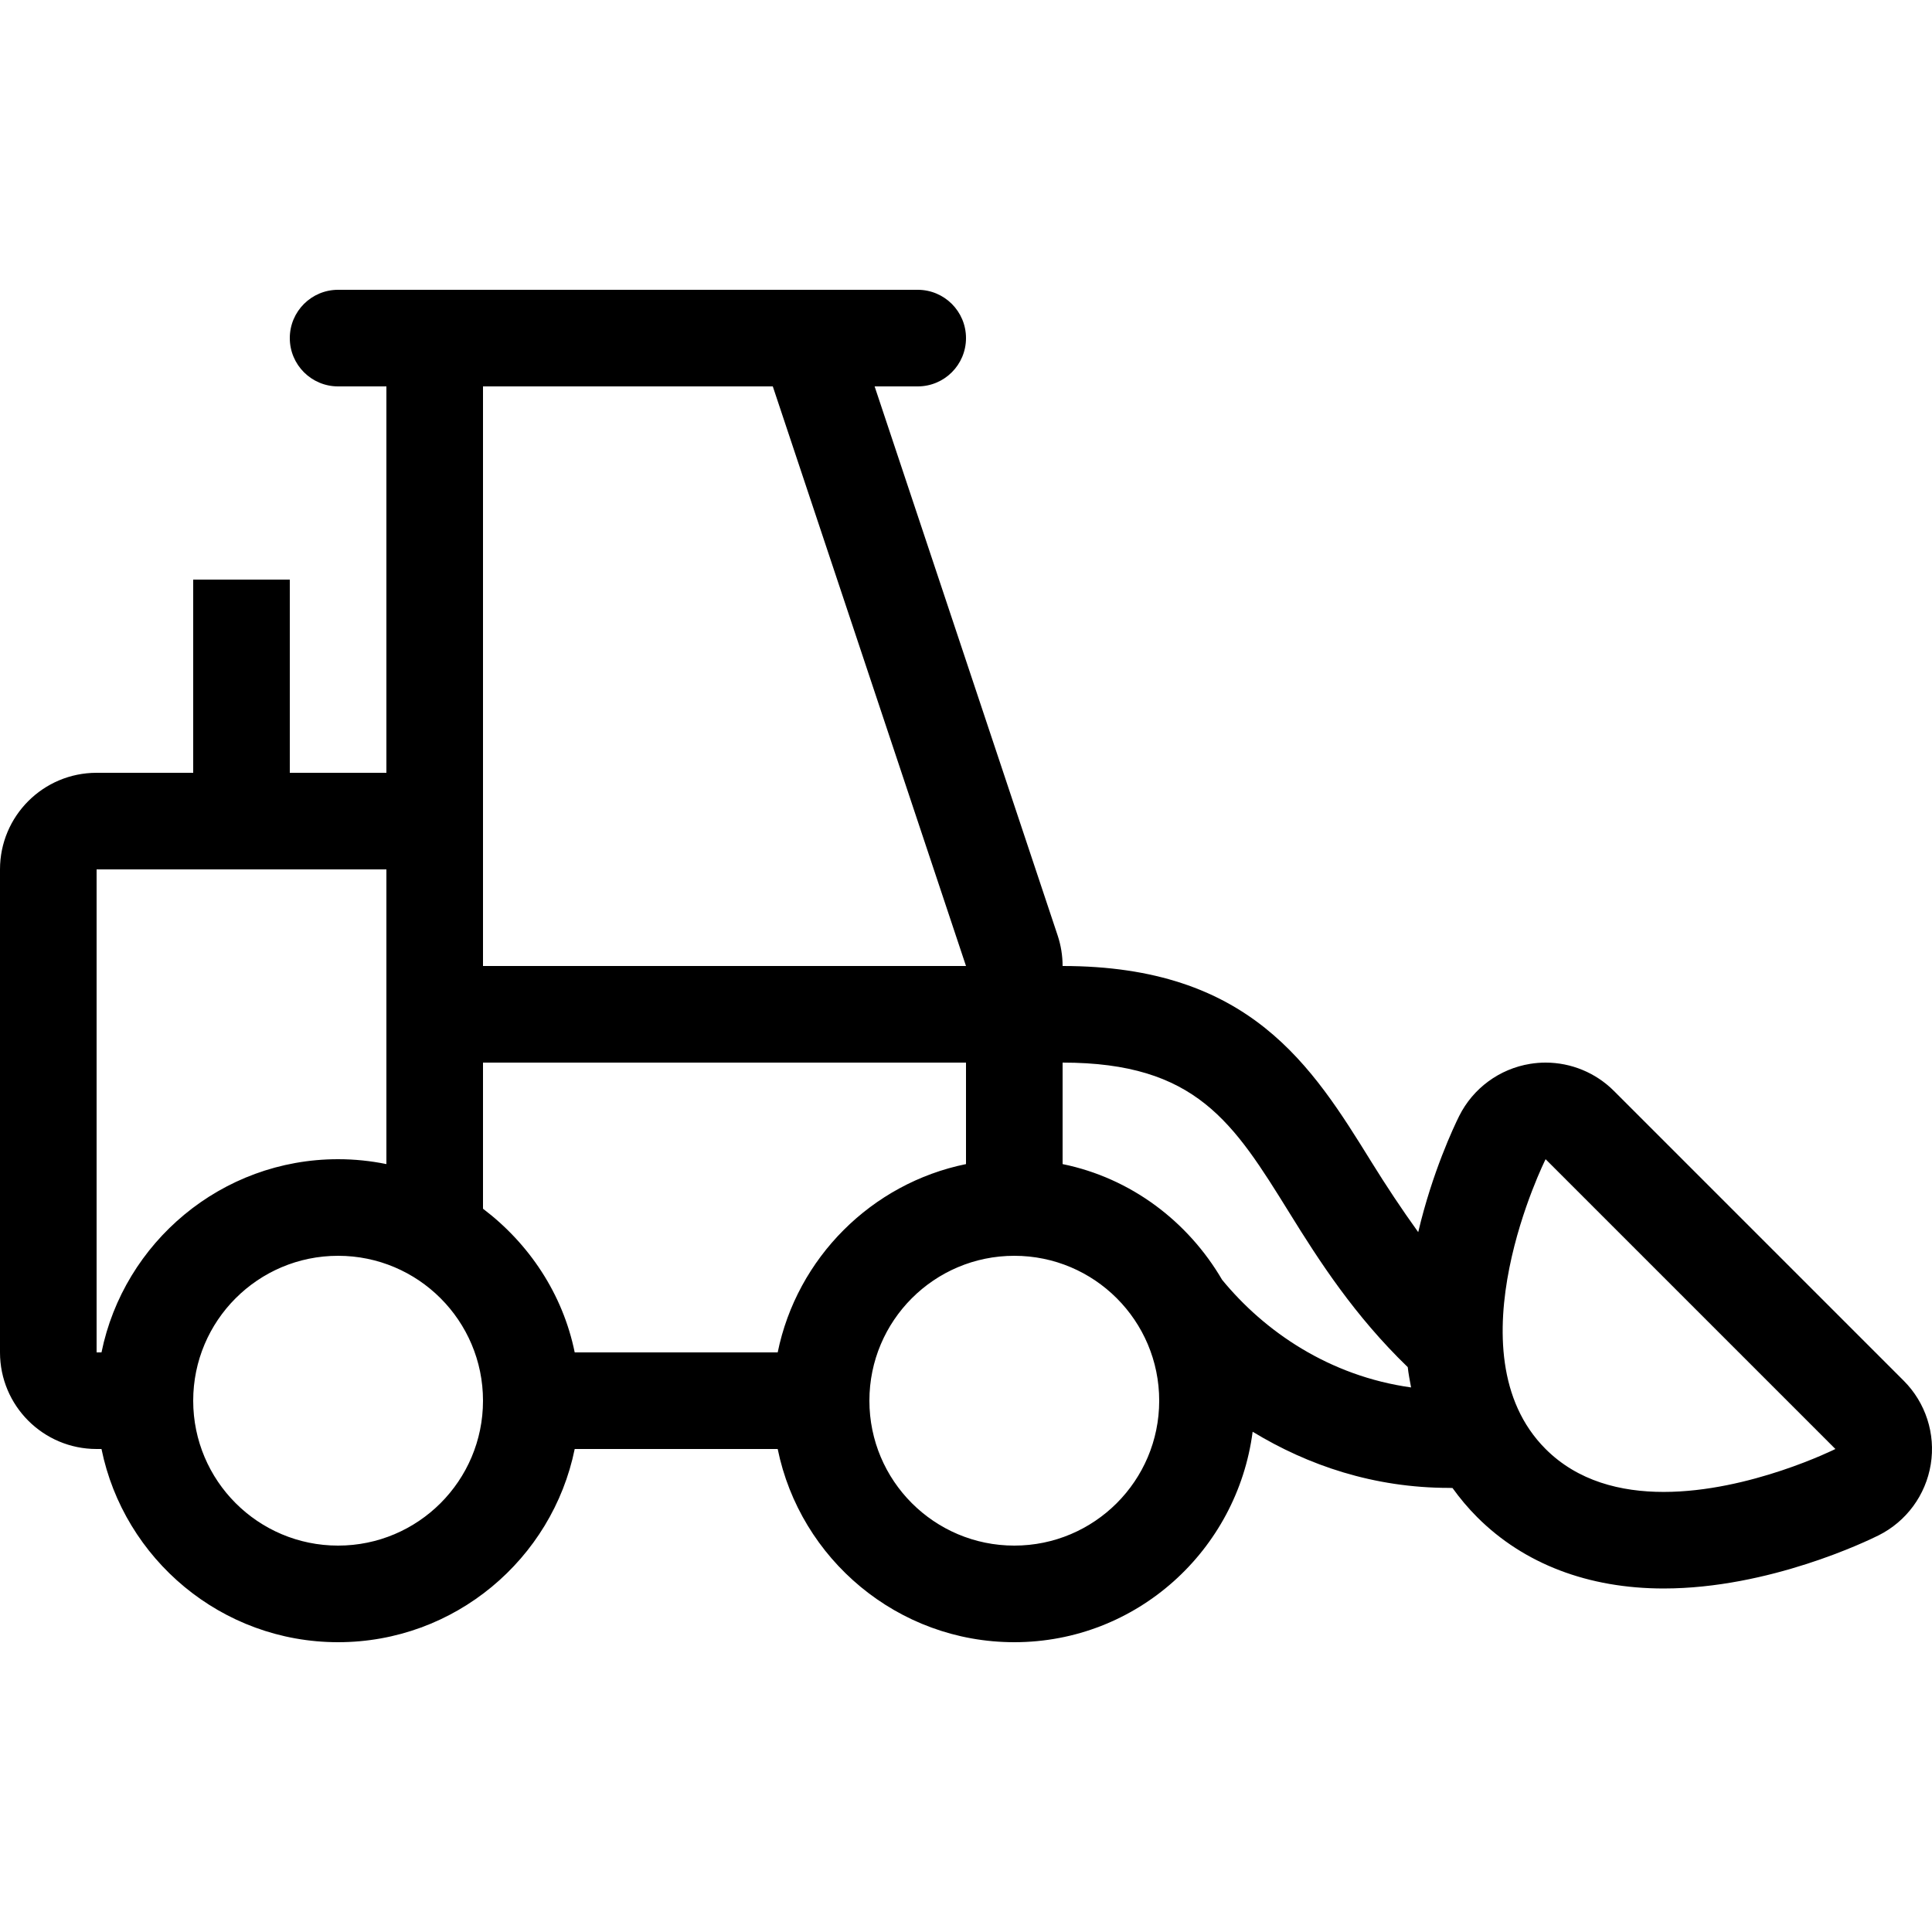
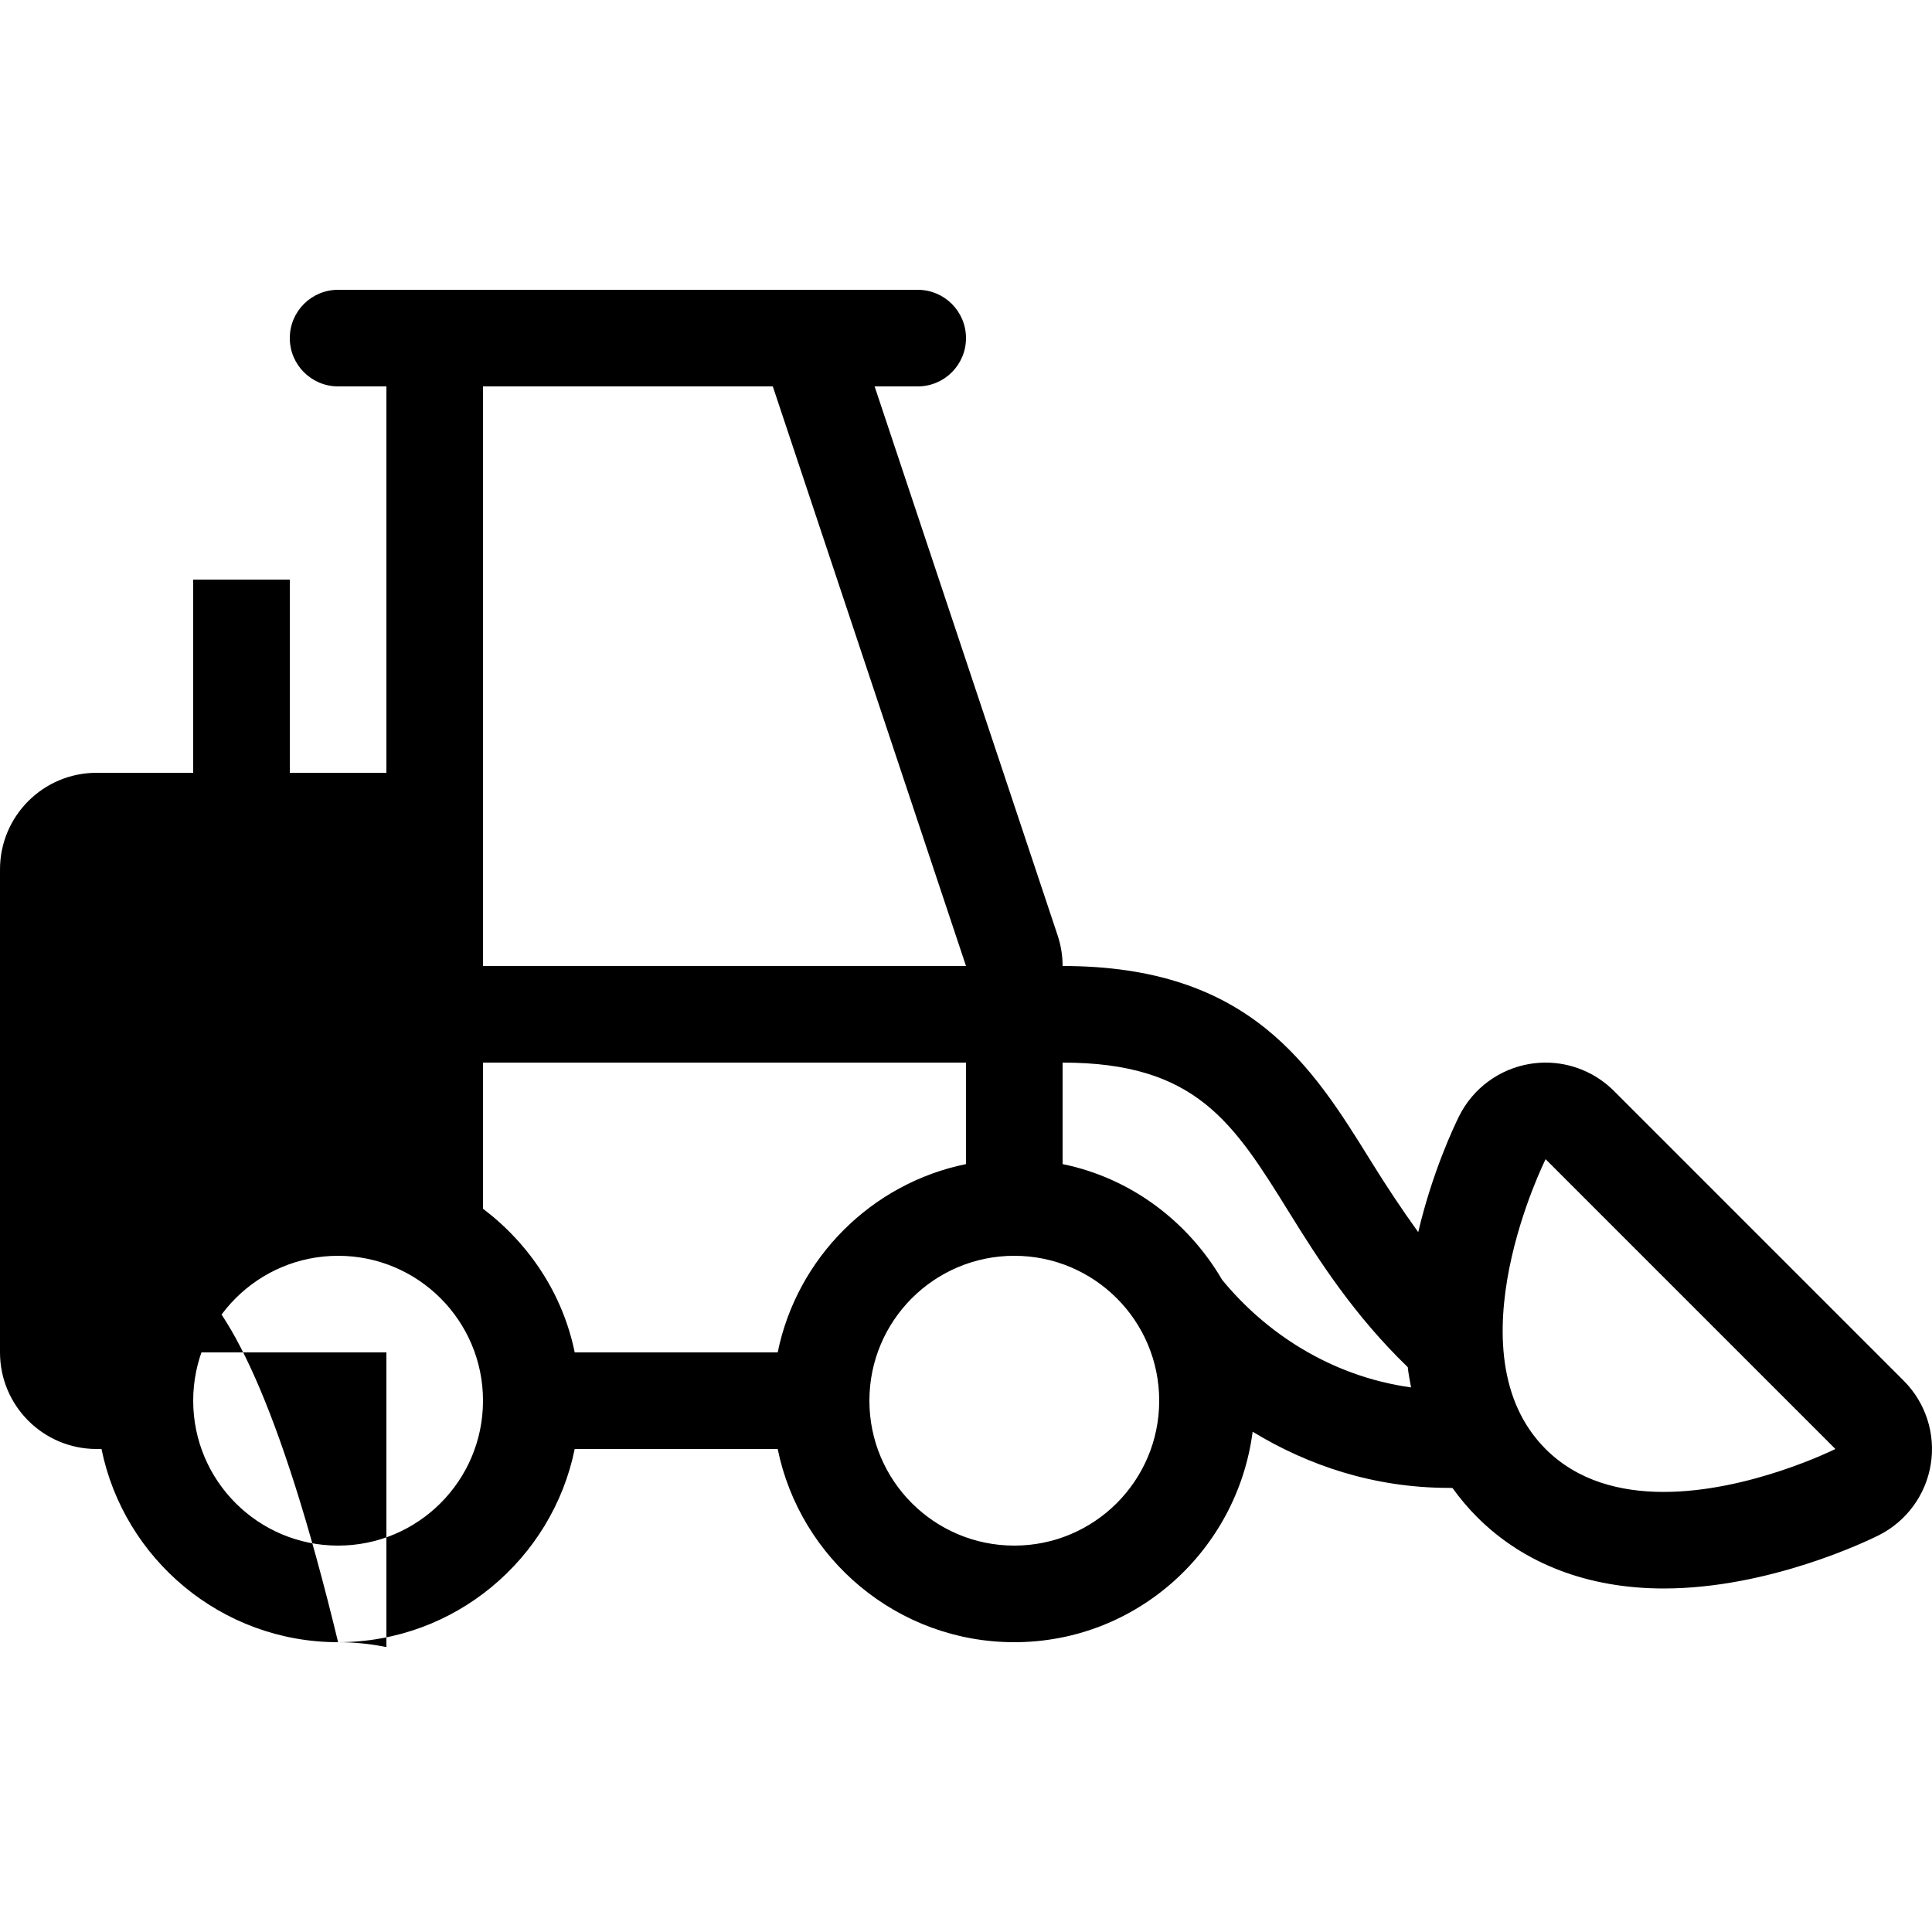
<svg xmlns="http://www.w3.org/2000/svg" fill="#000000" height="800px" width="800px" version="1.1" id="Layer_1" viewBox="0 0 512 512" xml:space="preserve">
  <g>
    <g>
-       <path d="M504.499,365.901l-76.8-76.8c-4.838-4.838-11.366-7.501-18.099-7.501c-1.365,0-2.731,0.111-4.105,0.333    c-8.124,1.323-15.121,6.46-18.799,13.824c-1.417,2.842-7.134,14.95-10.854,30.771c-4.42-6.135-8.516-12.339-12.348-18.517    C347.648,282.436,331.273,256,281.6,256c0-2.748-0.444-5.487-1.314-8.098L231.782,102.4H243.2c7.074,0,12.8-5.726,12.8-12.8    c0-7.074-5.726-12.8-12.8-12.8h-38.4H128H89.6c-7.074,0-12.8,5.726-12.8,12.8c0,7.074,5.726,12.8,12.8,12.8h12.8v102.4H76.8v-51.2    H51.2v51.2H25.6C11.46,204.8,0,216.26,0,230.4v128C0,372.54,11.46,384,25.6,384h1.297c5.948,29.175,31.795,51.2,62.703,51.2    c30.908,0,56.755-22.025,62.703-51.2h53.794c5.948,29.175,31.795,51.2,62.703,51.2c32.469,0,59.076-24.397,63.164-55.774    c14.626,8.883,32.06,14.882,52.105,14.882c0.367,0,0.521,0.034,0.862,0.034c1.929,2.671,4.079,5.274,6.562,7.748    c12.348,12.348,29.423,18.876,49.391,18.876c27.989,0,54.076-12.638,56.96-14.08c7.356-3.678,12.501-10.675,13.824-18.799    C512.99,379.981,510.319,371.72,504.499,365.901z M128,102.4h76.8L256,256H128V102.4z M26.897,358.4H25.6v-128h76.8v78.097    c-4.139-0.845-8.414-1.297-12.8-1.297C58.692,307.2,32.845,329.224,26.897,358.4z M89.6,409.6c-21.205,0-38.4-17.195-38.4-38.4    s17.195-38.4,38.4-38.4c21.205,0,38.4,17.195,38.4,38.4S110.805,409.6,89.6,409.6z M206.097,358.4h-53.794    c-3.166-15.522-12.109-28.843-24.303-38.076V281.6h128v26.897C230.963,313.6,211.2,333.363,206.097,358.4z M268.8,409.6    c-21.205,0-38.4-17.195-38.4-38.4s17.195-38.4,38.4-38.4c21.205,0,38.4,17.195,38.4,38.4S290.005,409.6,268.8,409.6z     M323.866,339.149c-9.045-15.471-24.166-26.957-42.266-30.652V281.6c35.422,0,45.252,15.863,60.151,39.885    c7.851,12.689,17.186,27.17,31.317,40.823c0.196,1.792,0.555,3.584,0.879,5.376C352.256,364.655,335.078,352.836,323.866,339.149z     M440.892,395.375c-11.383,0-22.758-2.842-31.292-11.375c-25.6-25.6,0-76.8,0-76.8l76.8,76.8    C486.4,384,463.642,395.375,440.892,395.375z" />
+       <path d="M504.499,365.901l-76.8-76.8c-4.838-4.838-11.366-7.501-18.099-7.501c-1.365,0-2.731,0.111-4.105,0.333    c-8.124,1.323-15.121,6.46-18.799,13.824c-1.417,2.842-7.134,14.95-10.854,30.771c-4.42-6.135-8.516-12.339-12.348-18.517    C347.648,282.436,331.273,256,281.6,256c0-2.748-0.444-5.487-1.314-8.098L231.782,102.4H243.2c7.074,0,12.8-5.726,12.8-12.8    c0-7.074-5.726-12.8-12.8-12.8h-38.4H128H89.6c-7.074,0-12.8,5.726-12.8,12.8c0,7.074,5.726,12.8,12.8,12.8h12.8v102.4H76.8v-51.2    H51.2v51.2H25.6C11.46,204.8,0,216.26,0,230.4v128C0,372.54,11.46,384,25.6,384h1.297c5.948,29.175,31.795,51.2,62.703,51.2    c30.908,0,56.755-22.025,62.703-51.2h53.794c5.948,29.175,31.795,51.2,62.703,51.2c32.469,0,59.076-24.397,63.164-55.774    c14.626,8.883,32.06,14.882,52.105,14.882c0.367,0,0.521,0.034,0.862,0.034c1.929,2.671,4.079,5.274,6.562,7.748    c12.348,12.348,29.423,18.876,49.391,18.876c27.989,0,54.076-12.638,56.96-14.08c7.356-3.678,12.501-10.675,13.824-18.799    C512.99,379.981,510.319,371.72,504.499,365.901z M128,102.4h76.8L256,256H128V102.4z M26.897,358.4H25.6h76.8v78.097    c-4.139-0.845-8.414-1.297-12.8-1.297C58.692,307.2,32.845,329.224,26.897,358.4z M89.6,409.6c-21.205,0-38.4-17.195-38.4-38.4    s17.195-38.4,38.4-38.4c21.205,0,38.4,17.195,38.4,38.4S110.805,409.6,89.6,409.6z M206.097,358.4h-53.794    c-3.166-15.522-12.109-28.843-24.303-38.076V281.6h128v26.897C230.963,313.6,211.2,333.363,206.097,358.4z M268.8,409.6    c-21.205,0-38.4-17.195-38.4-38.4s17.195-38.4,38.4-38.4c21.205,0,38.4,17.195,38.4,38.4S290.005,409.6,268.8,409.6z     M323.866,339.149c-9.045-15.471-24.166-26.957-42.266-30.652V281.6c35.422,0,45.252,15.863,60.151,39.885    c7.851,12.689,17.186,27.17,31.317,40.823c0.196,1.792,0.555,3.584,0.879,5.376C352.256,364.655,335.078,352.836,323.866,339.149z     M440.892,395.375c-11.383,0-22.758-2.842-31.292-11.375c-25.6-25.6,0-76.8,0-76.8l76.8,76.8    C486.4,384,463.642,395.375,440.892,395.375z" />
    </g>
  </g>
</svg>